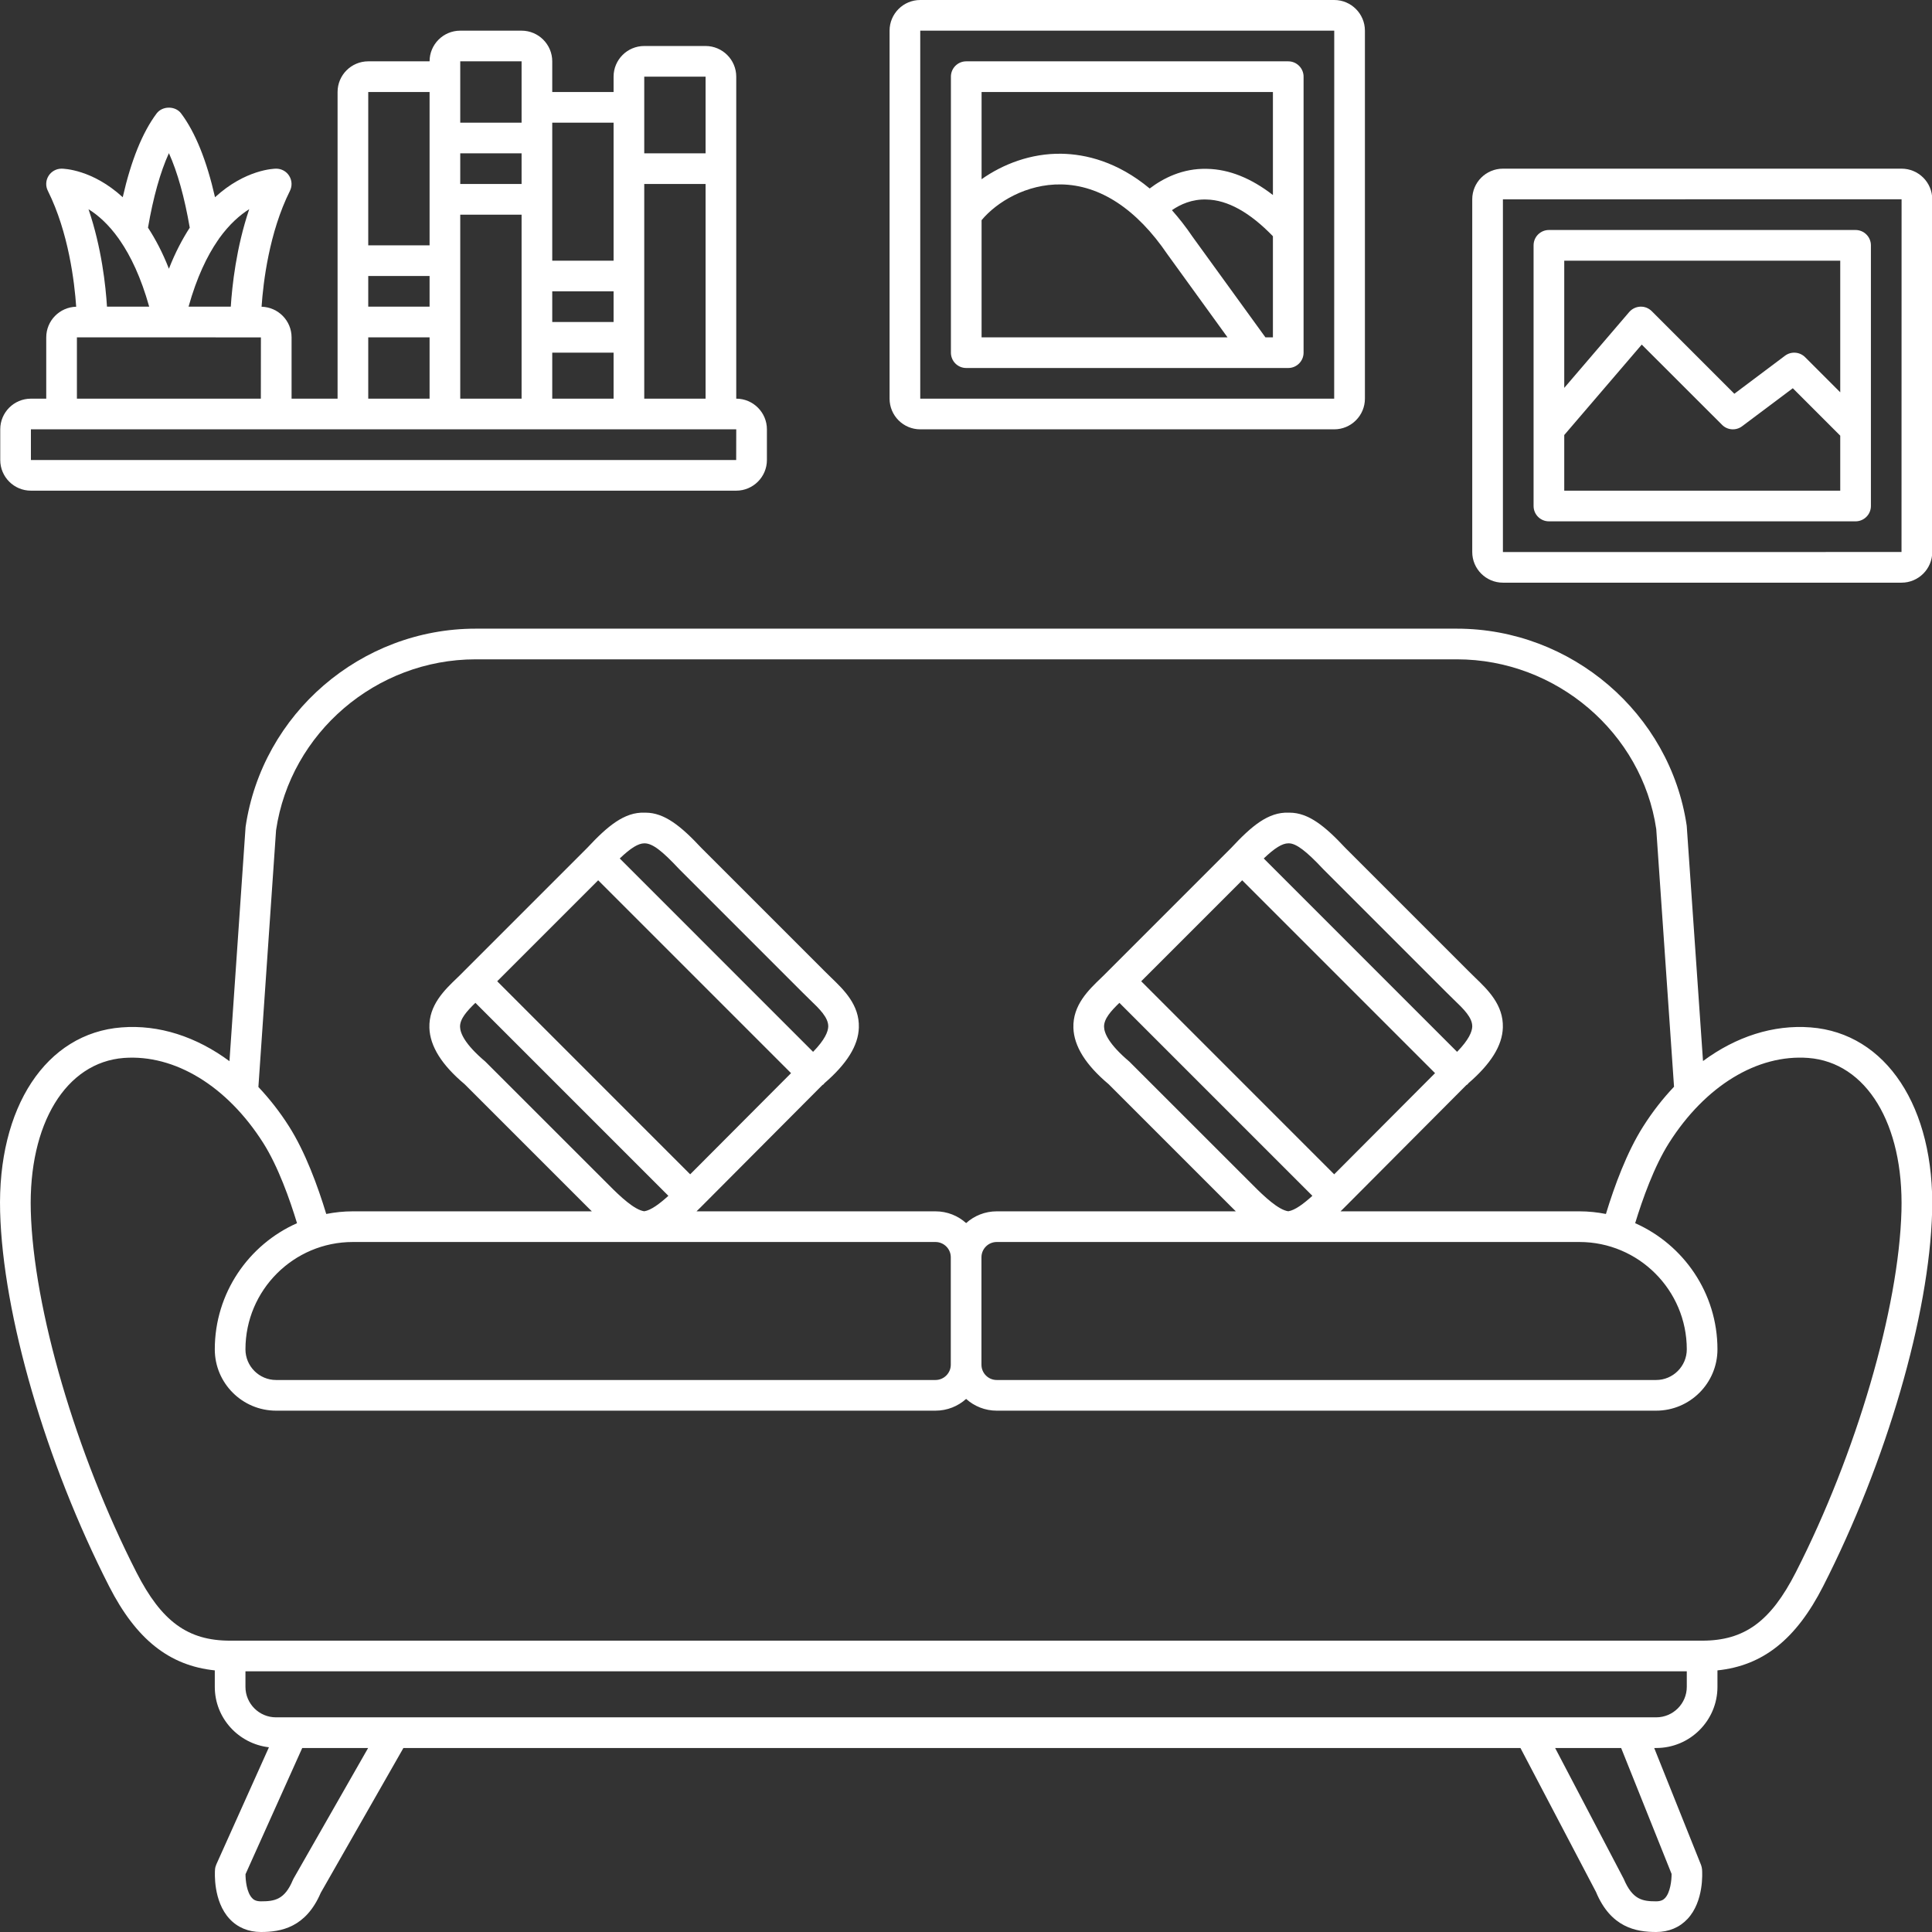
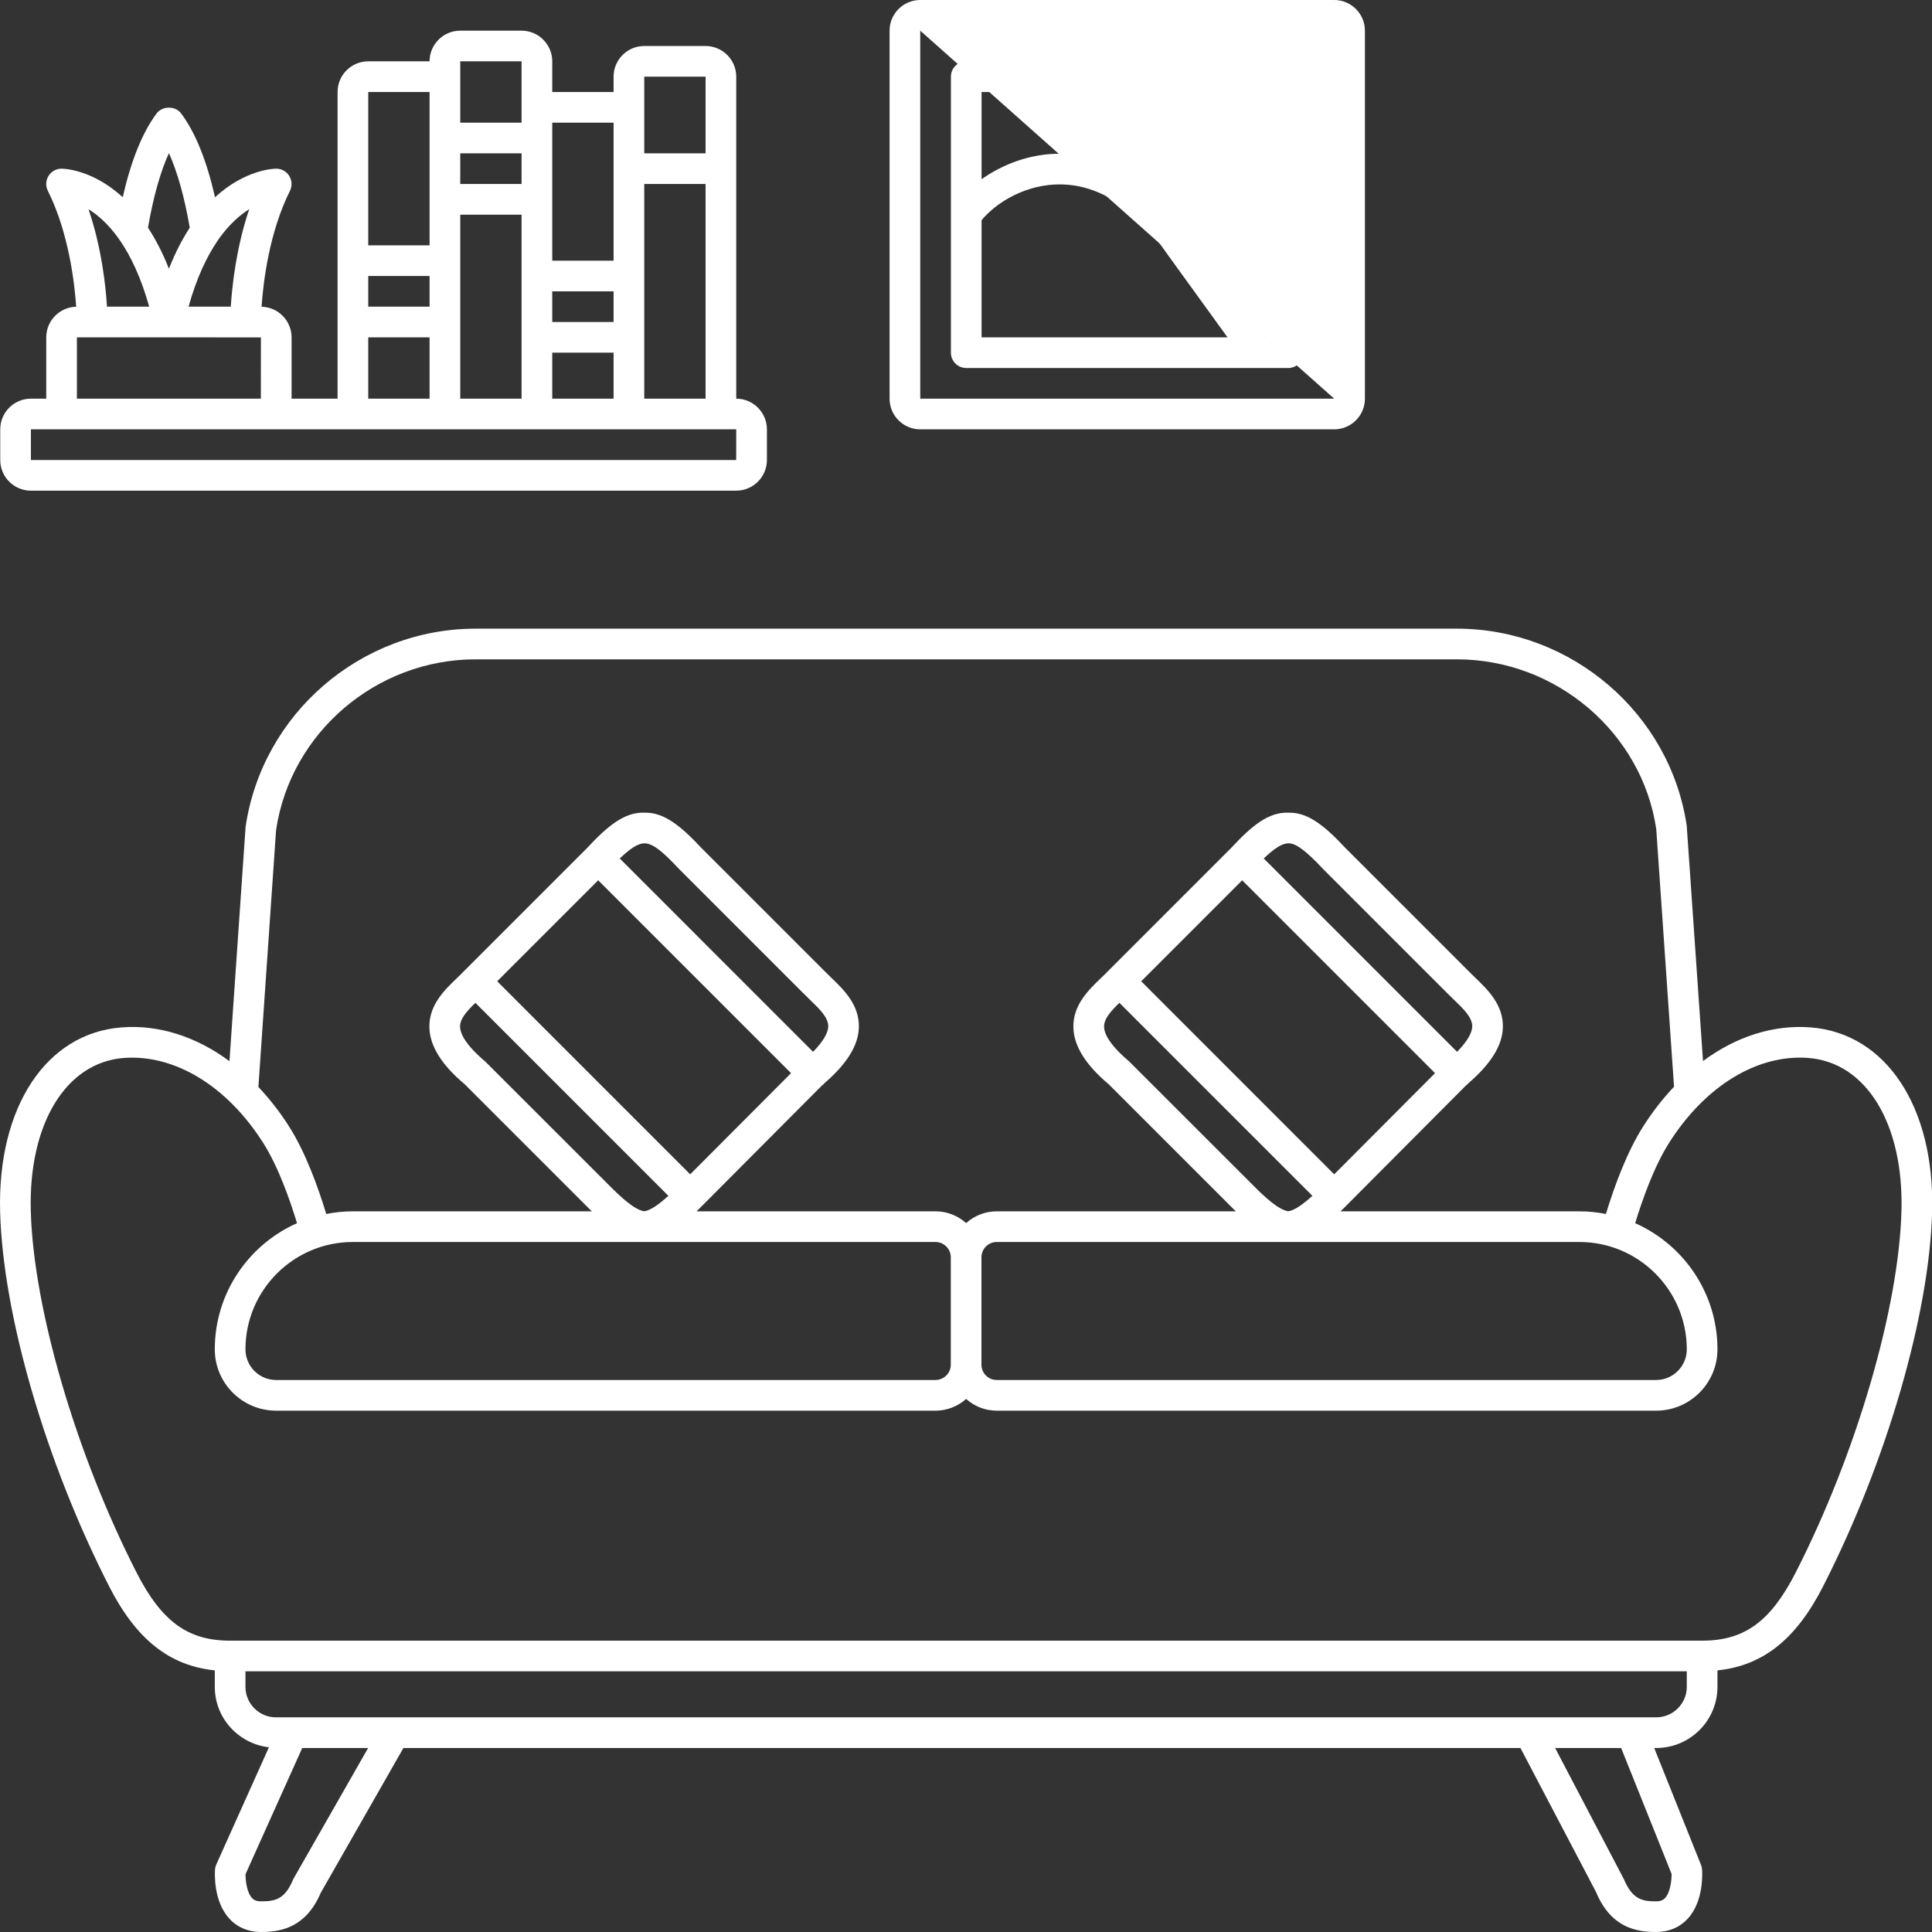
<svg xmlns="http://www.w3.org/2000/svg" fill="#ffffff" height="126" preserveAspectRatio="xMidYMid meet" version="1" viewBox="0.0 0.0 126.0 126.0" width="126" zoomAndPan="magnify">
  <rect x="0.0" y="0.0" width="126.0" height="126.0" fill="#333333" stroke="none" />
  <defs>
    <clipPath id="a">
      <path d="M 96 11 L 126.012 11 L 126.012 38 L 96 38 Z M 96 11" />
    </clipPath>
    <clipPath id="b">
      <path d="M 0 41 L 126.012 41 L 126.012 126 L 0 126 Z M 0 41" />
    </clipPath>
  </defs>
  <g>
    <g id="change1_1">
      <path d="M 2.016 28 L 48.016 28 L 48.012 30 L 2.016 30 Z M 5.016 25.996 L 5.016 22 L 17.016 22.004 L 17.012 26 L 5.023 26 C 5.02 26 5.02 25.996 5.016 25.996 Z M 7.75 15.574 C 7.773 15.613 7.797 15.652 7.828 15.688 C 8.523 16.699 9.195 18.09 9.73 20 L 6.977 20 C 6.895 18.656 6.629 16.16 5.773 13.645 C 6.379 14.02 7.074 14.621 7.75 15.574 Z M 11.016 9.988 C 11.574 11.223 12.035 12.871 12.375 14.848 C 11.895 15.594 11.43 16.465 11.016 17.527 C 10.602 16.465 10.137 15.594 9.652 14.848 C 9.992 12.871 10.453 11.223 11.016 9.988 Z M 16.254 13.641 C 15.402 16.156 15.137 18.656 15.051 20 L 12.297 20 C 12.832 18.09 13.504 16.699 14.199 15.688 C 14.23 15.652 14.254 15.613 14.277 15.57 C 14.957 14.621 15.652 14.02 16.254 13.641 Z M 24.016 22 L 28.016 22 L 28.016 26 L 24.016 26 Z M 28.016 6 L 28.016 16 L 24.016 16 L 24.016 6 Z M 34.016 4 L 34.016 8 L 30.016 8 L 30.016 4 Z M 40.016 8 L 40.016 17 L 36.016 17 L 36.016 8 Z M 46.016 5 L 46.016 10 L 42.016 10 L 42.016 5 Z M 34.016 12 L 30.016 12 L 30.016 10 L 34.016 10 Z M 40.016 21 L 36.016 21 L 36.016 19 L 40.016 19 Z M 24.016 18 L 28.016 18 L 28.016 20 L 24.016 20 Z M 30.016 26 L 30.016 14 L 34.016 14 L 34.016 26 Z M 36.016 26 L 36.016 23 L 40.016 23 L 40.016 26 Z M 42.016 26 L 42.016 12 L 46.016 12 L 46.016 26 Z M 2.016 32 L 48.016 32 C 49.117 32 50.016 31.102 50.016 30 L 50.016 28 C 50.016 26.898 49.117 26 48.016 26 L 48.016 5 C 48.016 3.898 47.117 3 46.016 3 L 42.016 3 C 40.91 3 40.016 3.898 40.016 5 L 40.016 6 L 36.016 6 L 36.016 4 C 36.016 2.898 35.117 2 34.016 2 L 30.016 2 C 28.91 2 28.016 2.898 28.016 4 L 24.016 4 C 22.91 4 22.016 4.898 22.016 6 L 22.016 26 L 19.016 26 C 19.016 26 19.016 25.996 19.016 25.996 L 19.016 22.004 C 19.016 20.914 18.141 20.031 17.059 20.004 C 17.168 18.402 17.555 15.156 18.91 12.445 C 19.062 12.137 19.047 11.77 18.863 11.473 C 18.684 11.18 18.359 11 18.016 11 C 17.879 11 16.008 11.043 14.023 12.863 C 13.48 10.477 12.742 8.637 11.812 7.398 C 11.438 6.895 10.594 6.895 10.215 7.398 C 9.285 8.641 8.547 10.477 8.004 12.863 C 6.023 11.043 4.148 11 4.016 11 C 3.668 11 3.348 11.18 3.164 11.473 C 2.98 11.77 2.965 12.137 3.121 12.445 C 4.473 15.156 4.859 18.402 4.969 20.004 C 3.887 20.031 3.016 20.914 3.016 22.004 L 3.016 25.996 C 3.016 25.996 3.016 26 3.016 26 L 2.016 26 C 0.91 26 0.016 26.898 0.016 28 L 0.016 30 C 0.016 31.102 0.91 32 2.016 32" fill="inherit" />
    </g>
    <g clip-path="url(#a)" id="change1_5">
-       <path d="M 124.012 36 L 98.016 36.004 L 98.016 13 L 124.016 12.996 Z M 124.016 11 L 98.016 11 C 96.914 11 96.016 11.895 96.016 12.996 L 96.016 36.004 C 96.016 37.102 96.914 38 98.016 38 L 124.016 38 C 125.117 38 126.016 37.102 126.016 36.004 L 126.016 12.996 C 126.016 11.895 125.117 11 124.016 11" fill="inherit" />
-     </g>
+       </g>
    <g id="change1_2">
-       <path d="M 120.016 17 L 120.016 25.586 L 117.723 23.293 C 117.371 22.941 116.812 22.902 116.414 23.199 L 113.109 25.68 L 107.723 20.293 C 107.523 20.098 107.266 19.988 106.977 20 C 106.699 20.012 106.438 20.137 106.254 20.348 L 102.016 25.297 L 102.016 17 Z M 102.016 32 L 102.016 28.371 L 107.07 22.473 L 112.309 27.707 C 112.656 28.059 113.219 28.098 113.613 27.801 L 116.922 25.32 L 120.016 28.414 L 120.016 32 Z M 101.016 34 L 121.016 34 C 121.566 34 122.016 33.551 122.016 33 L 122.016 16 C 122.016 15.449 121.566 15 121.016 15 L 101.016 15 C 100.461 15 100.016 15.449 100.016 16 L 100.016 33 C 100.016 33.551 100.461 34 101.016 34" fill="inherit" />
-     </g>
+       </g>
    <g id="change1_3">
-       <path d="M 60.016 2 L 87.016 2 L 87.012 26 L 60.016 26 Z M 60.016 28 L 87.016 28 C 88.117 28 89.016 27.102 89.016 26 L 89.016 2 C 89.016 0.898 88.117 0 87.016 0 L 60.016 0 C 58.91 0 58.016 0.898 58.016 2 L 58.016 26 C 58.016 27.102 58.91 28 60.016 28" fill="inherit" />
+       <path d="M 60.016 2 L 87.012 26 L 60.016 26 Z M 60.016 28 L 87.016 28 C 88.117 28 89.016 27.102 89.016 26 L 89.016 2 C 89.016 0.898 88.117 0 87.016 0 L 60.016 0 C 58.91 0 58.016 0.898 58.016 2 L 58.016 26 C 58.016 27.102 58.91 28 60.016 28" fill="inherit" />
    </g>
    <g id="change1_4">
      <path d="M 82.527 22 L 77.773 15.438 C 77.332 14.785 76.883 14.219 76.43 13.707 C 76.988 13.324 77.746 12.98 78.684 13.012 C 80.059 13.039 81.516 13.852 83.016 15.406 L 83.016 22 Z M 64.016 14.359 C 65.004 13.172 66.945 11.992 69.203 12.027 C 71.742 12.066 74.133 13.637 76.137 16.586 L 80.055 22 L 64.016 22 Z M 83.016 6 L 83.016 12.719 C 81.598 11.621 80.16 11.039 78.727 11.012 C 77.117 10.965 75.836 11.641 74.98 12.293 C 72.863 10.531 70.793 10.055 69.234 10.027 C 67.23 9.992 65.398 10.711 64.016 11.688 L 64.016 6 Z M 84.016 4 L 63.016 4 C 62.461 4 62.016 4.449 62.016 5 L 62.016 23 C 62.016 23.551 62.461 24 63.016 24 L 84.016 24 C 84.566 24 85.016 23.551 85.016 23 L 85.016 5 C 85.016 4.449 84.566 4 84.016 4" fill="inherit" />
    </g>
    <g clip-path="url(#b)" id="change1_6">
      <path d="M 117.117 102.543 C 115.48 105.75 113.77 107 111.008 107 L 15.008 107 C 12.246 107 10.535 105.75 8.898 102.543 C 4.949 94.805 2.18 85.332 2.008 78.973 C 1.855 73.293 4.297 69.285 8.082 68.996 C 11.391 68.754 14.801 70.816 17.164 74.535 C 18.141 76.074 18.902 78.23 19.371 79.773 C 16.215 81.172 14.008 84.332 14.008 88 C 14.008 90.207 15.801 92 18.008 92 L 61.008 92 C 61.777 92 62.477 91.711 63.008 91.234 C 63.539 91.711 64.238 92 65.004 92 L 108.008 92 C 110.215 92 112.008 90.207 112.008 88 C 112.008 84.332 109.797 81.172 106.641 79.773 C 107.113 78.23 107.875 76.074 108.852 74.535 C 111.215 70.812 114.613 68.746 117.93 68.996 C 121.719 69.285 124.16 73.293 124.008 78.973 C 123.836 85.332 121.066 94.805 117.117 102.543 Z M 108.016 112 L 19.09 112 C 19.09 112 19.086 112 19.086 112 L 17.996 112 C 16.898 112 16.008 111.105 16.008 110.012 L 16.008 109 L 110.008 109 L 110.008 110.012 C 110.008 111.105 109.113 112 108.016 112 Z M 109.016 122.211 C 109.02 122.637 108.93 123.418 108.594 123.781 C 108.5 123.883 108.348 124 108.008 124 C 107.129 124 106.469 123.902 105.895 122.535 L 101.422 114 L 105.727 114 Z M 19.152 122.504 C 19.133 122.539 19.113 122.578 19.098 122.613 C 18.562 123.902 17.898 124 17.02 124 C 16.68 124 16.531 123.887 16.438 123.785 C 16.086 123.406 16.012 122.629 16.012 122.23 L 19.711 114 L 24.008 114 Z M 73.004 65.402 L 85.59 77.988 C 85.031 78.496 84.453 78.934 84.016 78.996 C 83.379 78.906 82.457 78.043 81.715 77.293 L 73.652 69.234 C 72.312 68.102 72.016 67.379 72.004 66.973 C 71.988 66.445 72.457 65.934 73.004 65.402 Z M 81.012 57.41 L 93.59 69.988 L 87.012 76.586 L 74.426 63.996 Z M 95.027 68.598 L 82.418 55.988 C 83.129 55.309 83.625 55 84.02 55 C 84.031 55 84.043 55 84.055 55 C 84.527 55 85.191 55.5 86.301 56.688 L 94.293 64.68 C 94.457 64.848 94.633 65.02 94.812 65.191 C 95.441 65.793 96.031 66.363 96.016 66.953 C 96.004 67.277 95.805 67.801 95.027 68.598 Z M 64.008 81.996 C 64.008 81.449 64.453 81 65.004 81 L 84 81 C 84.004 81 84.008 81 84.016 81 C 84.02 81 84.023 81 84.031 81 L 103.008 81 C 106.867 81 110.008 84.141 110.008 88 C 110.008 89.102 109.109 90 108.008 90 L 65.004 90 C 64.453 90 64.008 89.551 64.008 89.004 Z M 31.004 65.402 L 43.59 77.988 C 43.031 78.496 42.453 78.934 42.016 78.996 C 41.379 78.906 40.457 78.043 39.715 77.293 L 31.652 69.234 C 30.312 68.102 30.016 67.379 30.004 66.973 C 29.988 66.445 30.457 65.934 31.004 65.402 Z M 39.012 57.41 L 51.59 69.988 L 45.012 76.586 L 32.426 63.996 Z M 53.027 68.598 L 40.418 55.988 C 41.129 55.309 41.625 55 42.023 55 C 42.027 55 42.031 55 42.039 55 C 42.559 55.004 43.18 55.488 44.301 56.688 L 52.293 64.68 C 52.457 64.848 52.633 65.02 52.812 65.191 C 53.441 65.793 54.031 66.363 54.016 66.953 C 54.004 67.277 53.805 67.801 53.027 68.598 Z M 23.008 81 L 42 81 C 42.004 81 42.008 81 42.016 81 C 42.02 81 42.023 81 42.031 81 L 61.008 81 C 61.559 81 62.008 81.449 62.008 81.996 L 62.008 89.004 C 62.008 89.551 61.559 90 61.008 90 L 18.008 90 C 16.902 90 16.008 89.102 16.008 88 C 16.008 84.141 19.148 81 23.008 81 Z M 31.016 43 L 95.016 43 C 101.496 43 107.09 47.793 108.016 54.07 L 109.176 70.875 C 108.449 71.641 107.773 72.504 107.164 73.465 C 106.102 75.133 105.289 77.348 104.734 79.172 C 104.176 79.062 103.598 79 103.008 79 L 87.426 79 C 87.523 78.902 87.621 78.809 87.723 78.707 L 95.633 70.766 C 95.66 70.742 95.695 70.734 95.723 70.707 C 95.738 70.691 95.742 70.668 95.758 70.652 C 97.234 69.379 97.977 68.188 98.012 67.016 C 98.059 65.535 97.027 64.547 96.199 63.75 C 96.035 63.594 95.879 63.441 95.73 63.289 C 95.727 63.285 95.723 63.277 95.715 63.273 L 87.738 55.297 C 86.418 53.883 85.336 53 84.102 53 C 84.082 53 84.059 53 84.039 53 C 82.719 52.949 81.633 53.863 80.301 55.293 L 72.285 63.309 C 72.141 63.461 71.98 63.613 71.82 63.77 C 70.988 64.566 69.957 65.555 70.004 67.035 C 70.043 68.234 70.812 69.457 72.301 70.707 L 80.297 78.703 C 80.398 78.805 80.5 78.902 80.598 79 L 65.004 79 C 64.238 79 63.539 79.289 63.008 79.766 C 62.477 79.289 61.777 79 61.008 79 L 45.426 79 C 45.523 78.902 45.621 78.809 45.723 78.707 L 53.633 70.766 C 53.66 70.742 53.695 70.734 53.723 70.707 C 53.738 70.691 53.742 70.668 53.758 70.652 C 55.234 69.379 55.977 68.188 56.012 67.016 C 56.059 65.535 55.027 64.547 54.199 63.75 C 54.035 63.594 53.879 63.441 53.73 63.289 C 53.727 63.285 53.723 63.277 53.715 63.273 L 45.738 55.297 C 44.418 53.883 43.336 53 42.102 53 C 42.082 53 42.059 53 42.039 53 C 40.734 52.949 39.633 53.863 38.301 55.293 L 30.285 63.309 C 30.141 63.461 29.98 63.613 29.82 63.77 C 28.988 64.566 27.957 65.555 28.004 67.035 C 28.043 68.234 28.812 69.457 30.301 70.707 L 38.297 78.703 C 38.398 78.805 38.5 78.902 38.598 79 L 23.008 79 C 22.414 79 21.84 79.062 21.277 79.172 C 20.723 77.348 19.91 75.133 18.852 73.465 C 18.246 72.508 17.57 71.652 16.852 70.891 L 18.004 54.145 C 18.938 47.793 24.531 43 31.016 43 Z M 118.082 67.004 C 115.648 66.816 113.219 67.605 111.066 69.199 L 110.004 53.855 C 108.926 46.527 102.48 41 95.016 41 L 31.016 41 C 23.547 41 17.102 46.527 16.016 53.93 L 14.965 69.207 C 12.805 67.609 10.367 66.812 7.93 67.004 C 3.008 67.379 -0.176 72.211 0.008 79.027 C 0.188 85.758 2.98 95.348 7.117 103.457 C 8.879 106.91 11.039 108.629 14.008 108.938 L 14.008 110.012 C 14.008 112.055 15.559 113.723 17.539 113.953 L 14.109 121.59 C 14.062 121.695 14.031 121.809 14.023 121.926 C 14.008 122.133 13.902 123.992 14.969 125.141 C 15.488 125.703 16.199 126 17.02 126 C 18.328 126 19.949 125.707 20.918 123.445 L 26.309 114 L 99.16 114 L 104.086 123.387 C 105.051 125.703 106.691 126 108.008 126 C 108.832 126 109.539 125.703 110.062 125.141 C 111.129 123.992 111.02 122.133 111.004 121.926 C 110.996 121.824 110.973 121.723 110.938 121.629 L 107.883 114 L 108.016 114 C 110.219 114 112.008 112.211 112.008 110.012 L 112.008 108.938 C 114.977 108.629 117.137 106.91 118.898 103.457 C 123.035 95.348 125.824 85.758 126.008 79.027 C 126.191 72.211 123.008 67.379 118.082 67.004" fill="inherit" />
    </g>
  </g>
</svg>